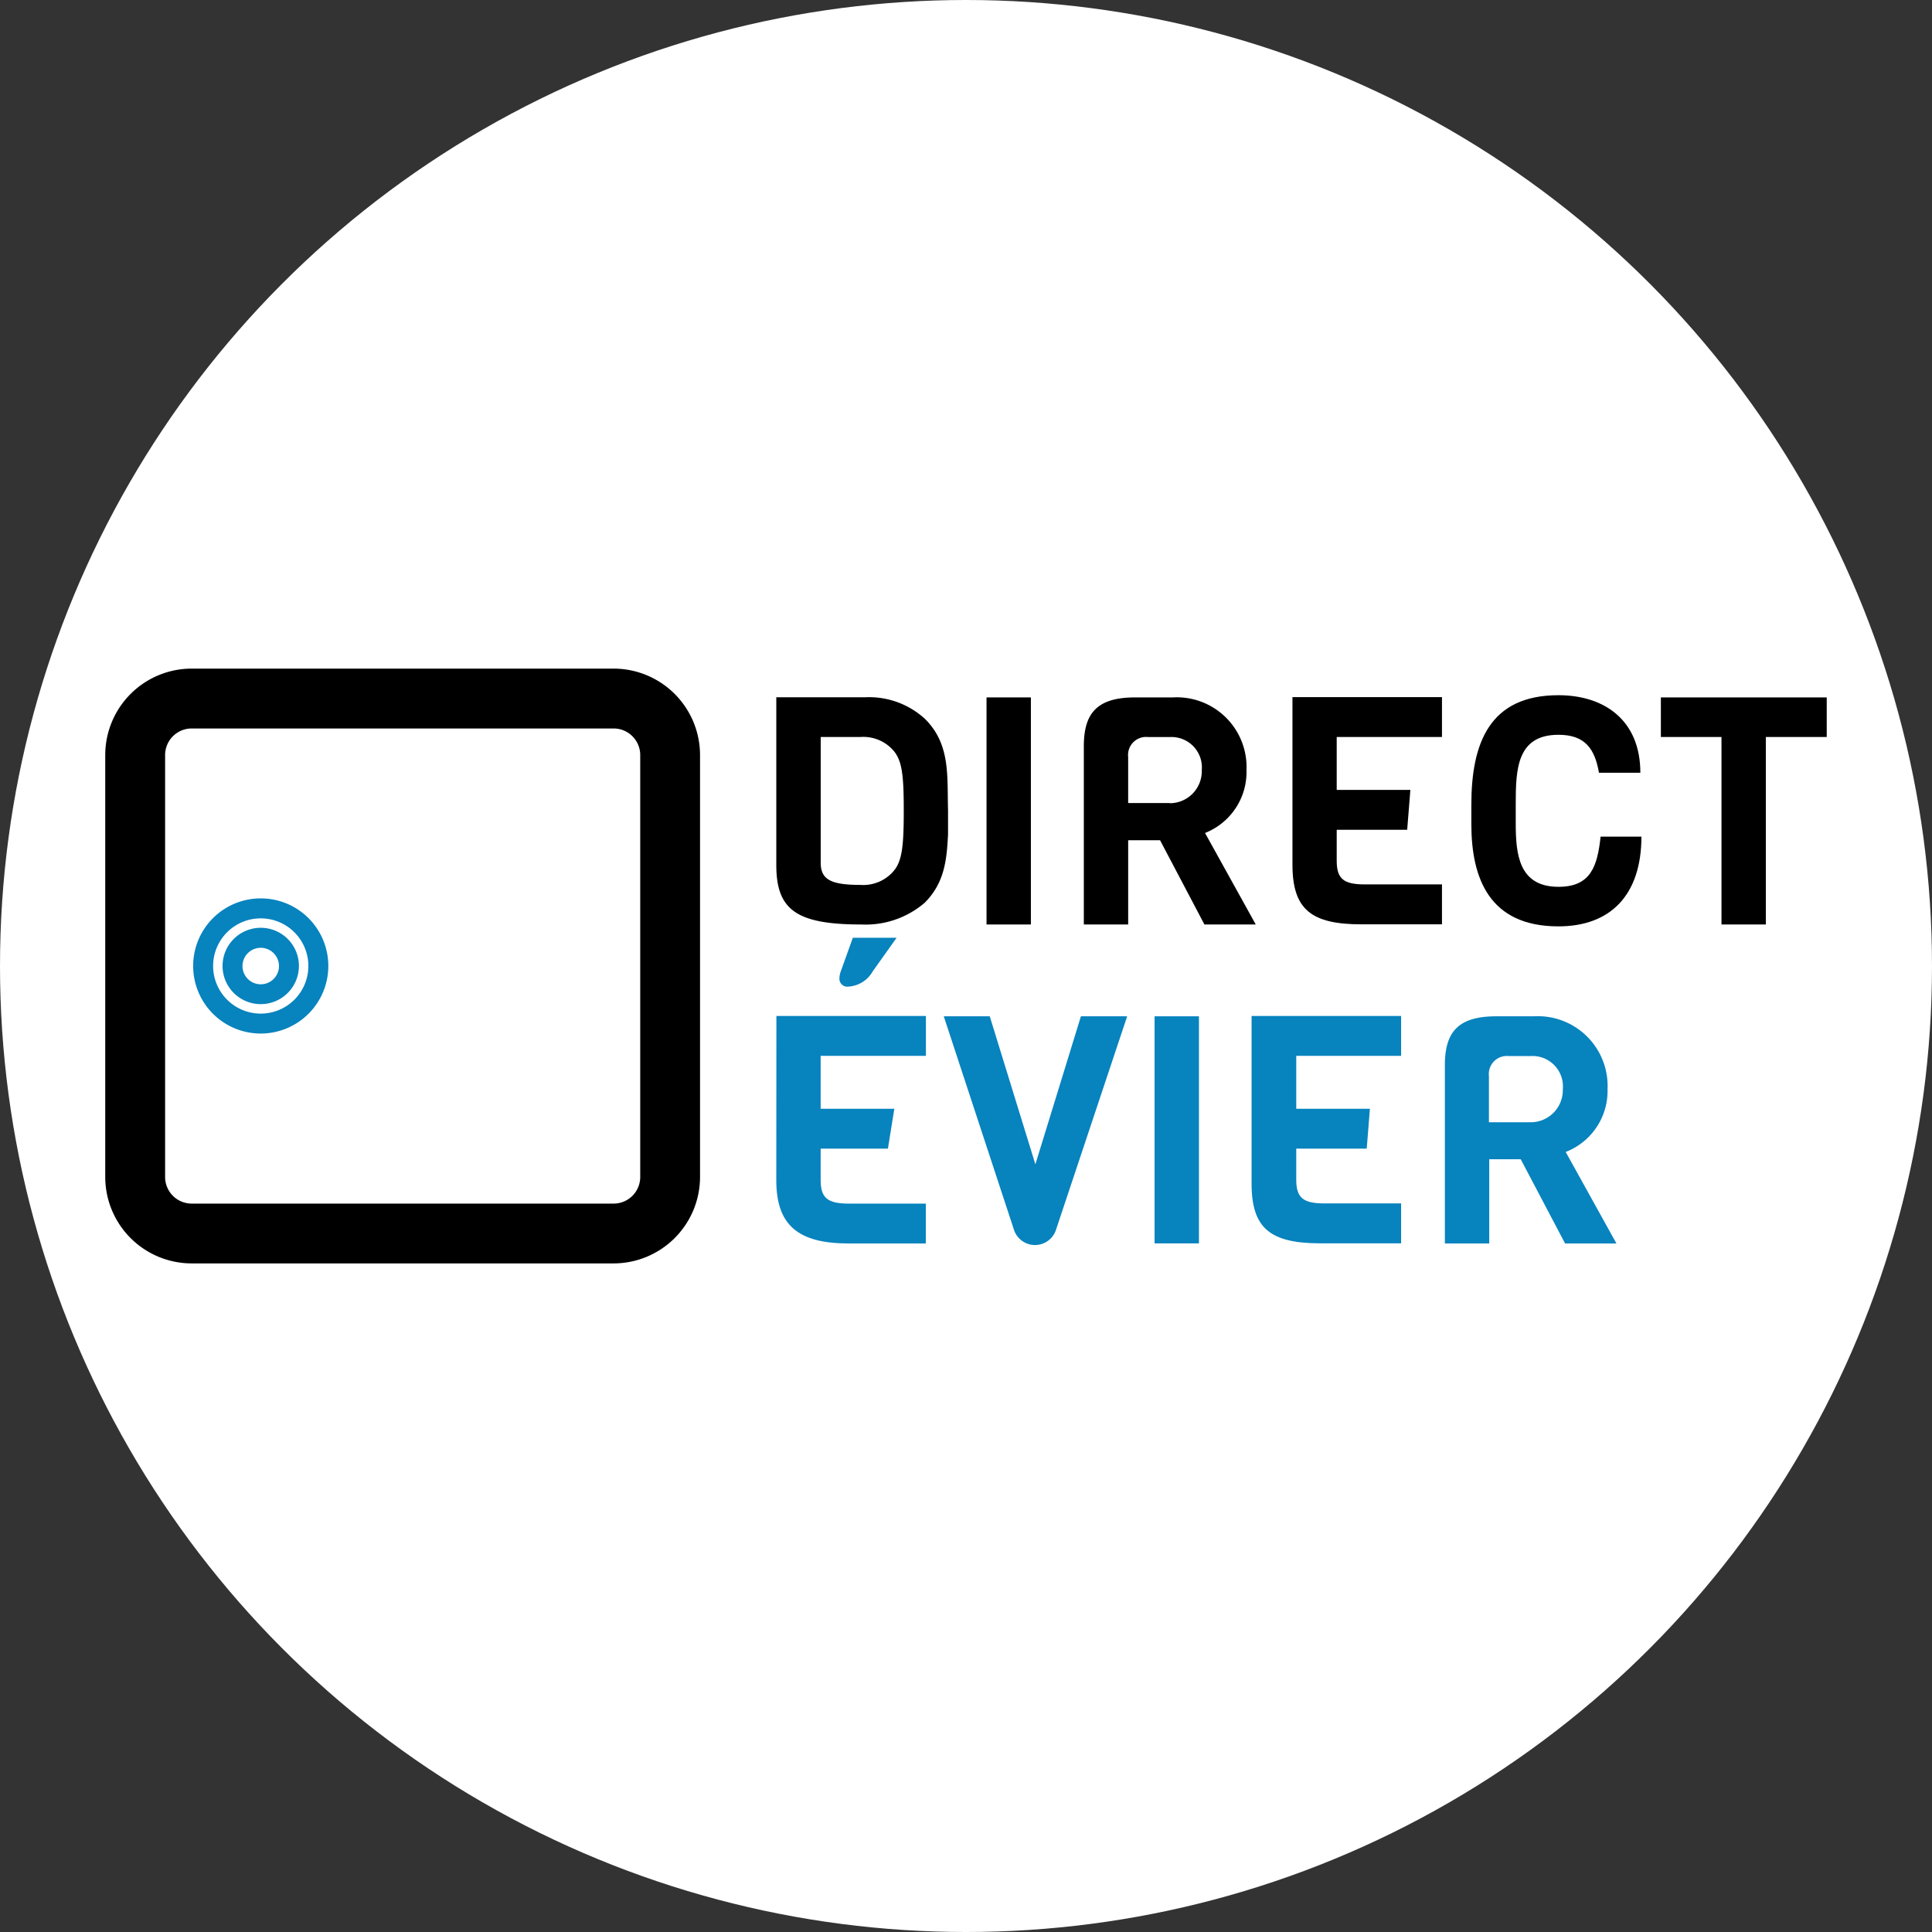
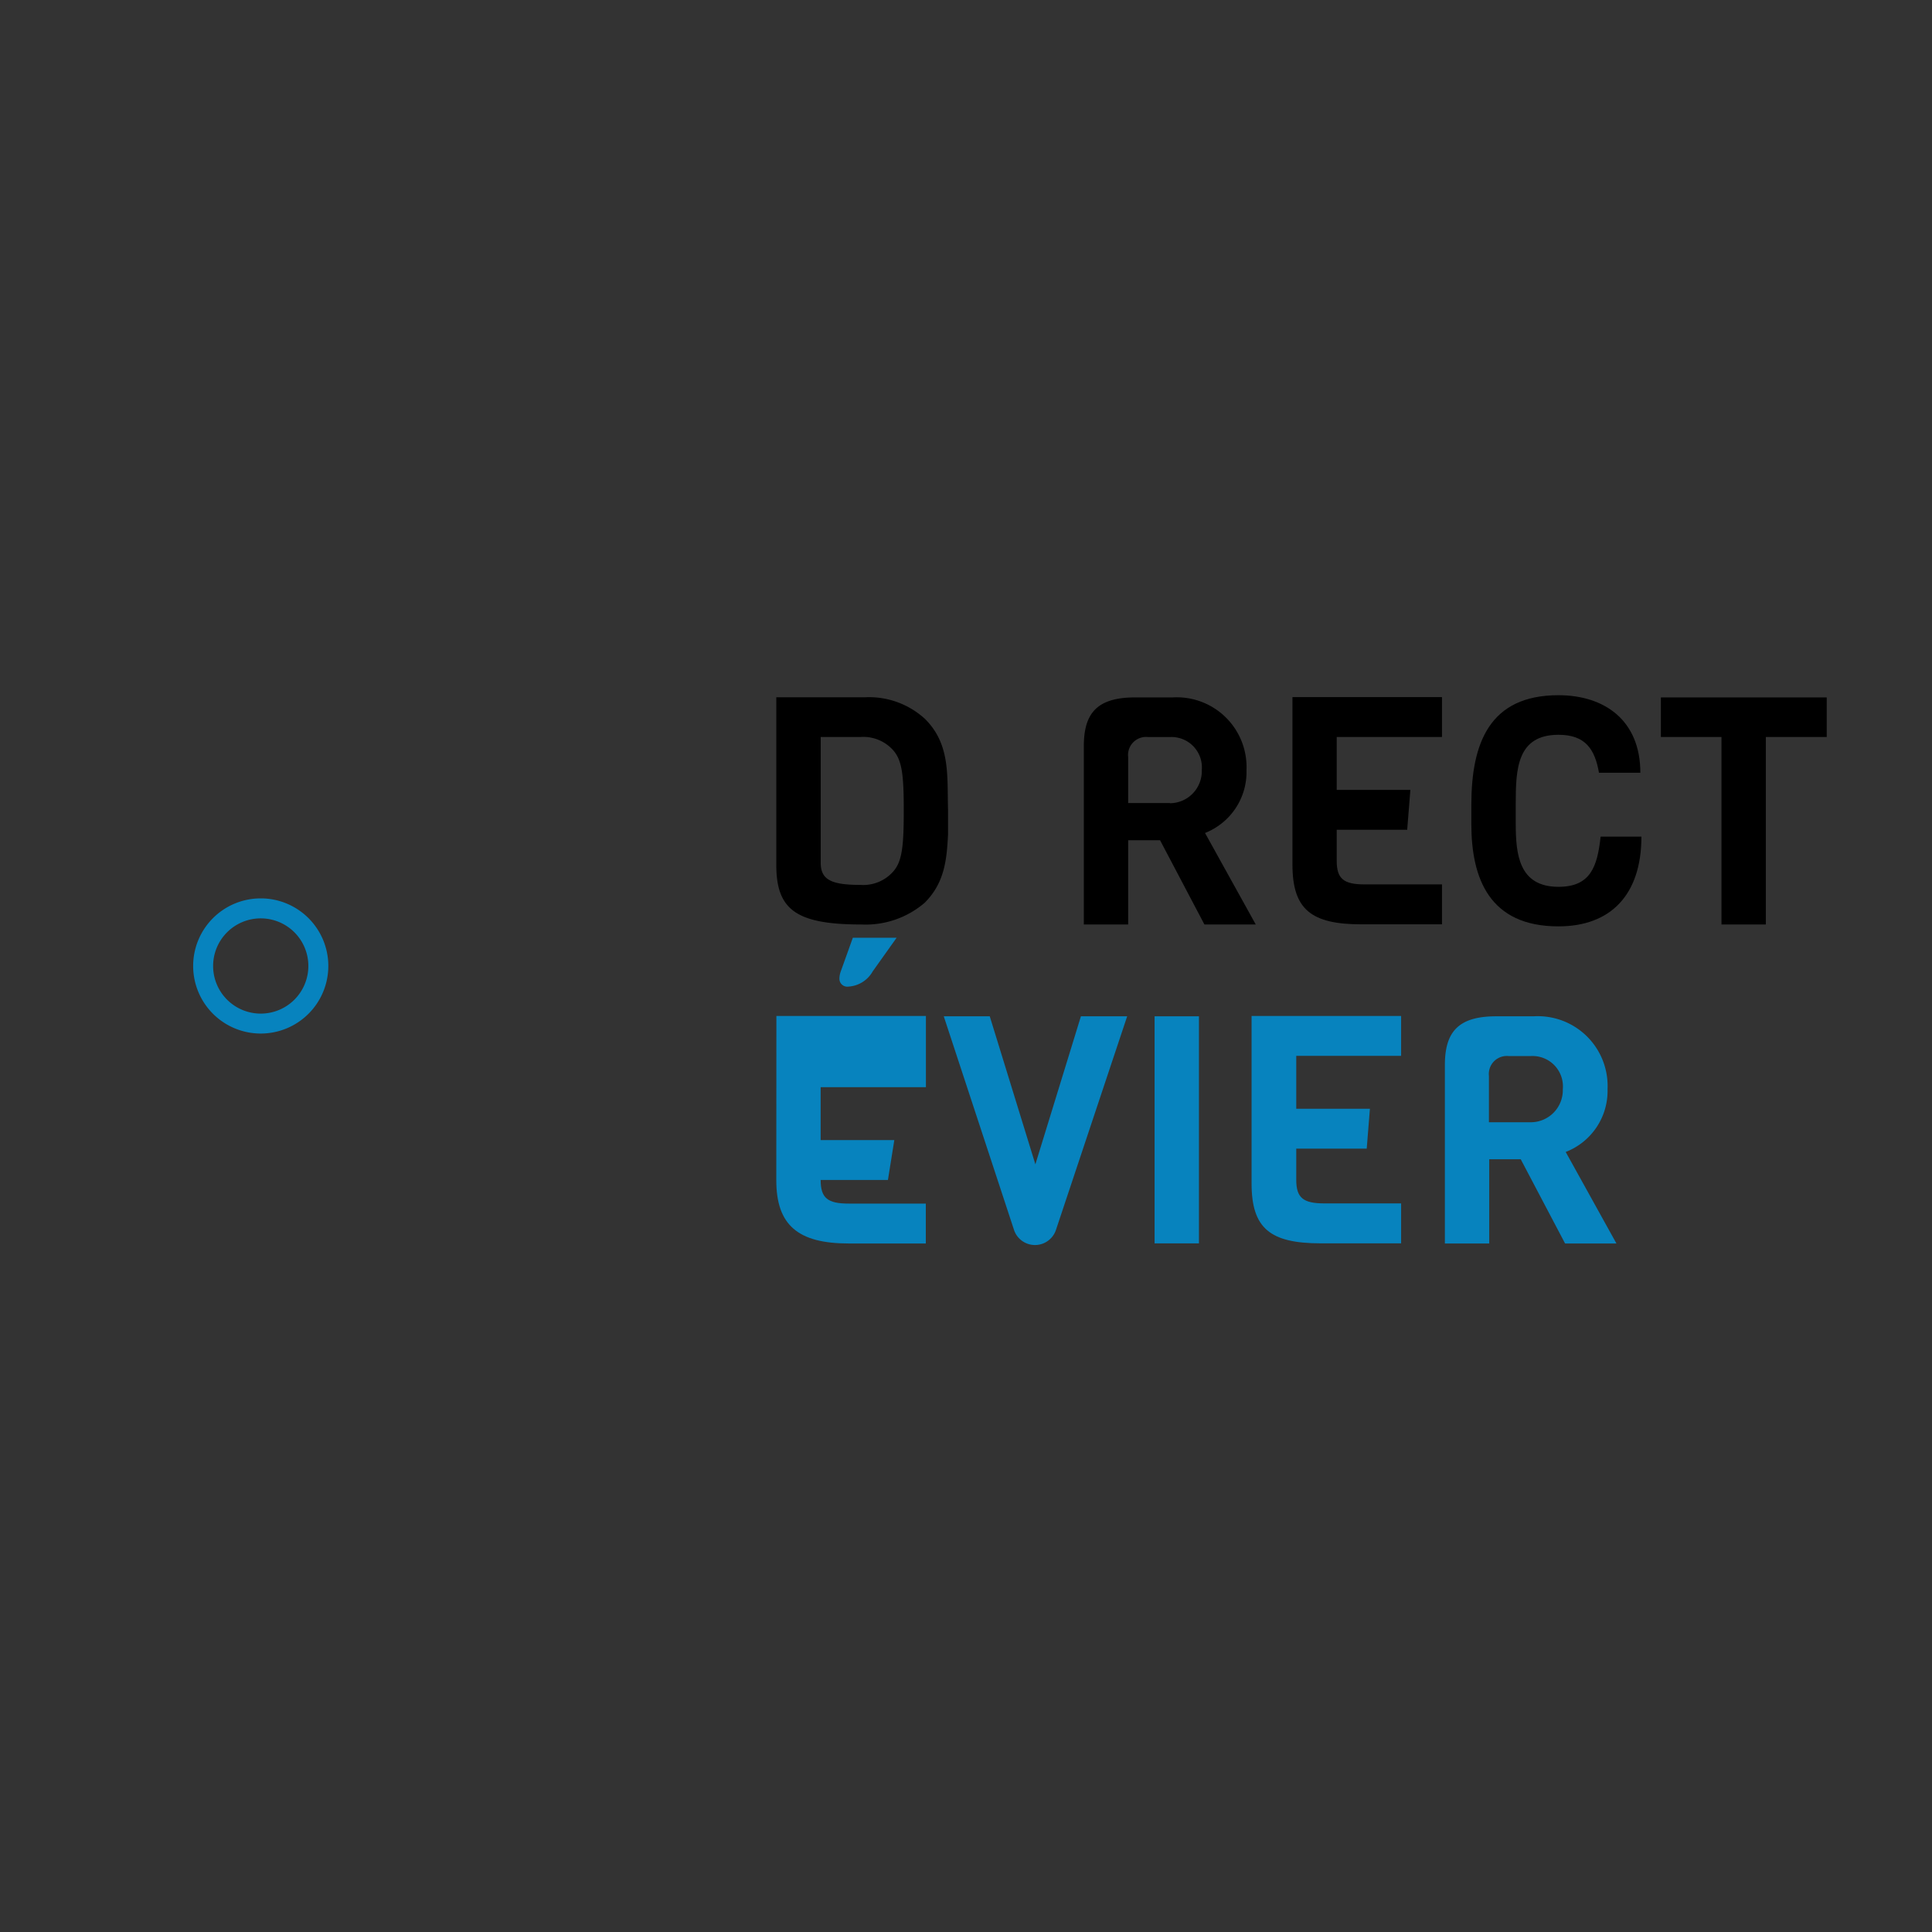
<svg xmlns="http://www.w3.org/2000/svg" width="142" height="142" viewBox="0 0 142 142">
  <rect x="0" y="0" width="142" height="142" fill="#333333" stroke="none" />
  <g id="Groupe_32621" data-name="Groupe 32621" transform="translate(13485 12323)">
-     <circle id="FR4250849" cx="71" cy="71" r="71" transform="translate(-13485 -12323)" fill="#fff" />
    <g id="direct_evier" transform="translate(-13477.265 -12273.858)">
      <path id="Tracé_30836" data-name="Tracé 30836" d="M73.584,19.575a6.66,6.66,0,0,0,4.645-1.6c1.465-1.465,1.619-3.165,1.714-5.019v-1.8c-.073-2.506.19-4.806-1.685-6.682a6.081,6.081,0,0,0-4.4-1.6H67.32V15.186C67.32,18.476,68.749,19.575,73.584,19.575Zm-3-13.781h2.931a2.931,2.931,0,0,1,2.44,1.026c.608.733.733,1.8.733,4.337s-.1,3.729-.733,4.476a2.931,2.931,0,0,1-2.44,1.033c-2.2,0-2.931-.4-2.931-1.641Z" transform="translate(-17.998 -0.768)" />
-       <rect id="Rectangle_29741" data-name="Rectangle 29741" width="3.26" height="16.69" transform="translate(64.774 2.117)" />
      <path id="Tracé_30837" data-name="Tracé 30837" d="M107.079,12.851a4.814,4.814,0,0,0,3.048-4.616,5.129,5.129,0,0,0-5.414-5.348h-2.769c-2.791,0-3.773,1.15-3.773,3.59v13.1h3.26V13.386h2.344l3.26,6.191h3.773Zm-2.579-2.2h-3.07V7.268A1.326,1.326,0,0,1,102.9,5.8h1.619a2.235,2.235,0,0,1,2.322,2.425,2.359,2.359,0,0,1-2.337,2.44Z" transform="translate(-26.246 -0.77)" />
      <path id="Tracé_30838" data-name="Tracé 30838" d="M119.1,15.161c0,3.3,1.363,4.4,5.085,4.4h5.905V16.626h-5.671c-1.546,0-2.066-.4-2.066-1.736V12.612h5.18l.234-2.931h-5.414V5.791h7.737V2.86H119.1Z" transform="translate(-31.841 -0.765)" />
      <path id="Tracé_30839" data-name="Tracé 30839" d="M143.451,16.752c-2.931,0-3.143-2.418-3.143-4.667V10.619c0-2.535.1-5.041,3.143-5.041,1.993,0,2.674,1.077,2.975,2.791h3.041c0-3.846-2.623-5.7-6.022-5.7-5.063,0-6.4,3.517-6.4,8.059v1.407c0,4.008,1.333,7.524,6.4,7.524,3.846,0,6.1-2.323,6.1-6.594h-3C146.308,15.279,145.8,16.752,143.451,16.752Z" transform="translate(-36.638 -0.714)" />
      <path id="Tracé_30840" data-name="Tracé 30840" d="M156.06,2.89V5.8h4.455V19.58h3.26V5.8h4.476V2.89Z" transform="translate(-41.723 -0.773)" />
-       <path id="Tracé_30841" data-name="Tracé 30841" d="M37.365,0H6.352A6.359,6.359,0,0,0,0,6.352V37.365a6.359,6.359,0,0,0,6.352,6.352H37.365a6.359,6.359,0,0,0,6.352-6.352V6.352A6.359,6.359,0,0,0,37.365,0Zm1.956,37.365a1.956,1.956,0,0,1-1.956,1.956H6.352A1.956,1.956,0,0,1,4.4,37.365V6.352A1.956,1.956,0,0,1,6.352,4.4H37.365a1.956,1.956,0,0,1,1.956,1.956Z" />
-       <path id="Tracé_30842" data-name="Tracé 30842" d="M67.32,46.924c0,3.3,1.6,4.645,5.319,4.645H78.31V48.638H72.646c-1.546,0-2.066-.4-2.066-1.736V44.6h4.945l.469-2.931H70.58v-3.89h7.737V34.85H67.327Z" transform="translate(-17.998 -9.317)" fill="#0783be" />
+       <path id="Tracé_30842" data-name="Tracé 30842" d="M67.32,46.924c0,3.3,1.6,4.645,5.319,4.645H78.31V48.638H72.646c-1.546,0-2.066-.4-2.066-1.736h4.945l.469-2.931H70.58v-3.89h7.737V34.85H67.327Z" transform="translate(-17.998 -9.317)" fill="#0783be" />
      <path id="Tracé_30843" data-name="Tracé 30843" d="M73.755,29.469a1.612,1.612,0,0,0-.1.513.579.579,0,0,0,.659.608,2.2,2.2,0,0,0,1.788-1.121L77.858,27H74.641Z" transform="translate(-19.693 -7.218)" fill="#0783be" />
      <path id="Tracé_30844" data-name="Tracé 30844" d="M90.853,45.76,87.5,34.88H84.12L89.3,50.632a1.626,1.626,0,0,0,3.048,0L97.6,34.88H94.2Z" transform="translate(-22.489 -9.325)" fill="#0783be" />
      <rect id="Rectangle_29742" data-name="Rectangle 29742" width="3.26" height="16.69" transform="translate(77.126 25.555)" fill="#0783be" />
      <path id="Tracé_30845" data-name="Tracé 30845" d="M115,47.159c0,3.3,1.363,4.4,5.085,4.4h5.905V48.624h-5.641c-1.546,0-2.066-.4-2.066-1.736V44.6h5.18l.234-2.931h-5.414v-3.89h7.707V34.85H115Z" transform="translate(-30.745 -9.317)" fill="#0783be" />
      <path id="Tracé_30846" data-name="Tracé 30846" d="M146.347,40.225a5.129,5.129,0,0,0-5.414-5.348h-2.769c-2.791,0-3.773,1.15-3.773,3.59V51.574h3.26V45.383h2.315l3.26,6.191H147l-3.729-6.726A4.813,4.813,0,0,0,146.347,40.225Zm-5.649,2.44h-3.07v-3.4a1.326,1.326,0,0,1,1.465-1.465h1.6a2.235,2.235,0,0,1,2.366,2.44,2.359,2.359,0,0,1-2.366,2.425Z" transform="translate(-35.929 -9.322)" fill="#0783be" />
-       <path id="Tracé_30847" data-name="Tracé 30847" d="M14.576,26a2.806,2.806,0,1,0,2.806,2.806A2.806,2.806,0,0,0,14.576,26Zm0,4.154a1.341,1.341,0,1,1,1.341-1.341,1.341,1.341,0,0,1-1.341,1.341Z" transform="translate(-3.147 -6.951)" fill="#0783be" />
      <path id="Tracé_30848" data-name="Tracé 30848" d="M13.787,23.05a4.967,4.967,0,1,0,4.967,4.967A4.967,4.967,0,0,0,13.787,23.05Zm0,8.469a3.5,3.5,0,1,1,3.5-3.5,3.5,3.5,0,0,1-3.5,3.5Z" transform="translate(-2.358 -6.162)" fill="#0783be" />
    </g>
  </g>
</svg>